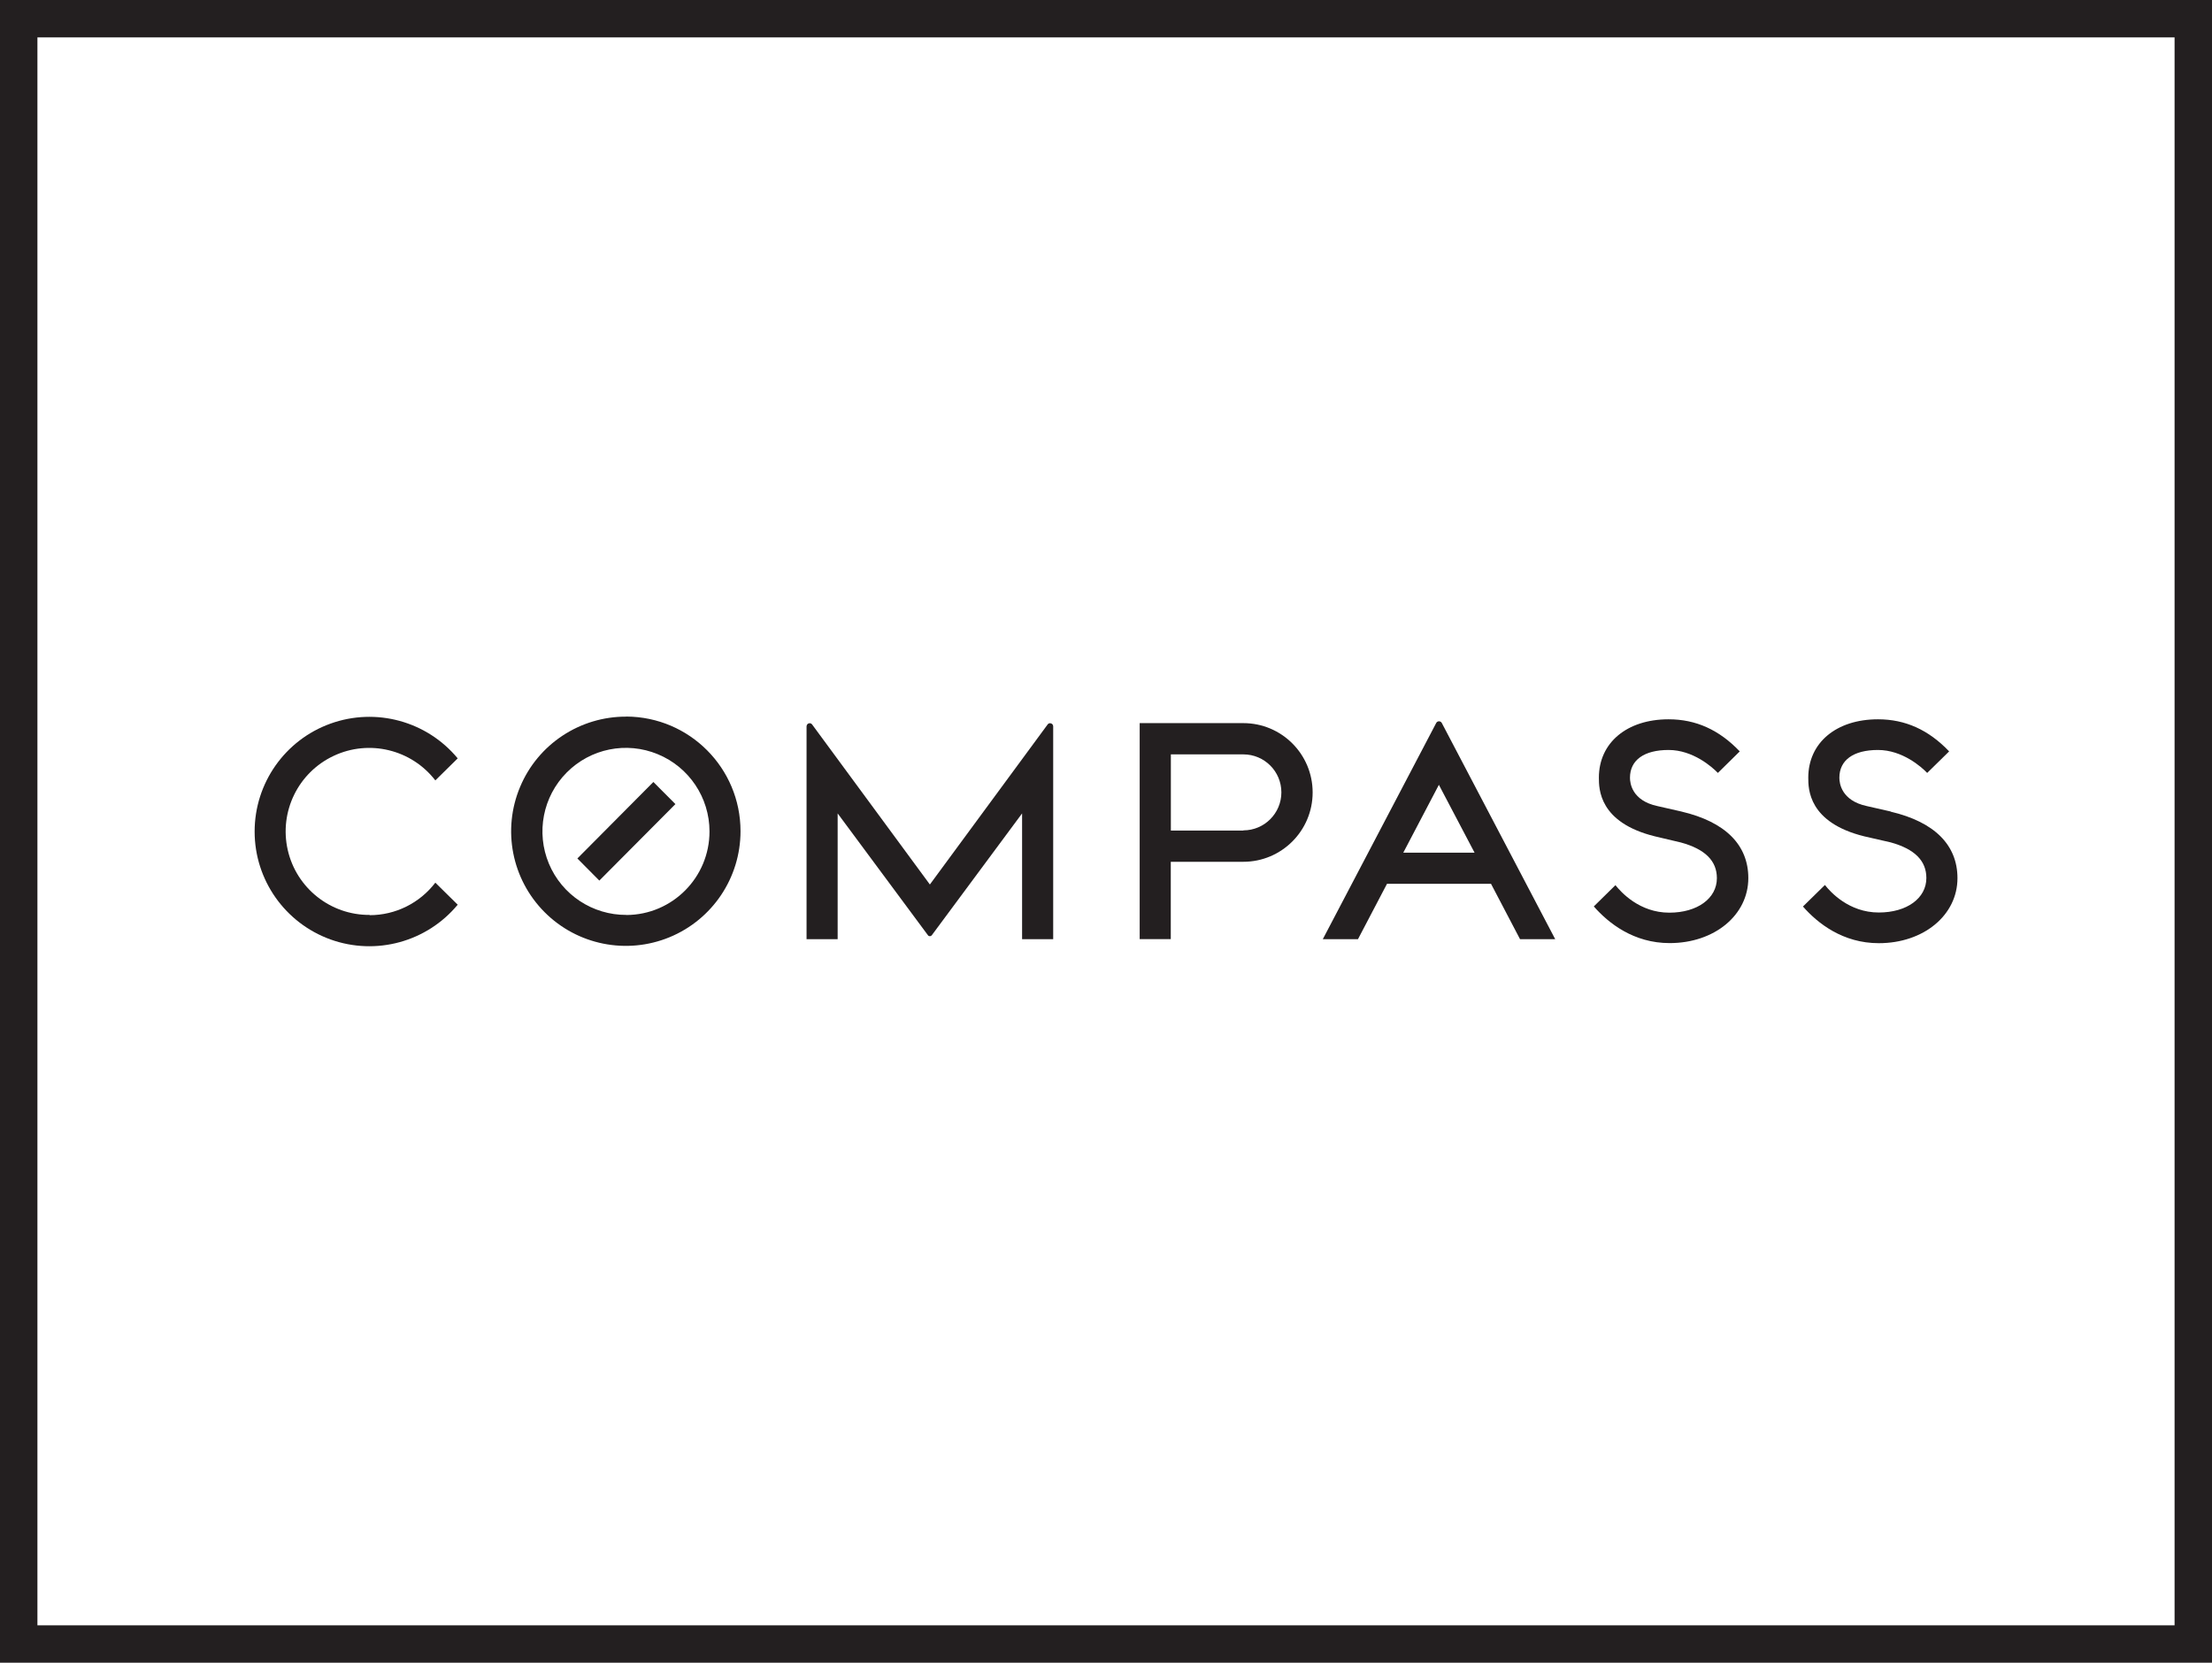
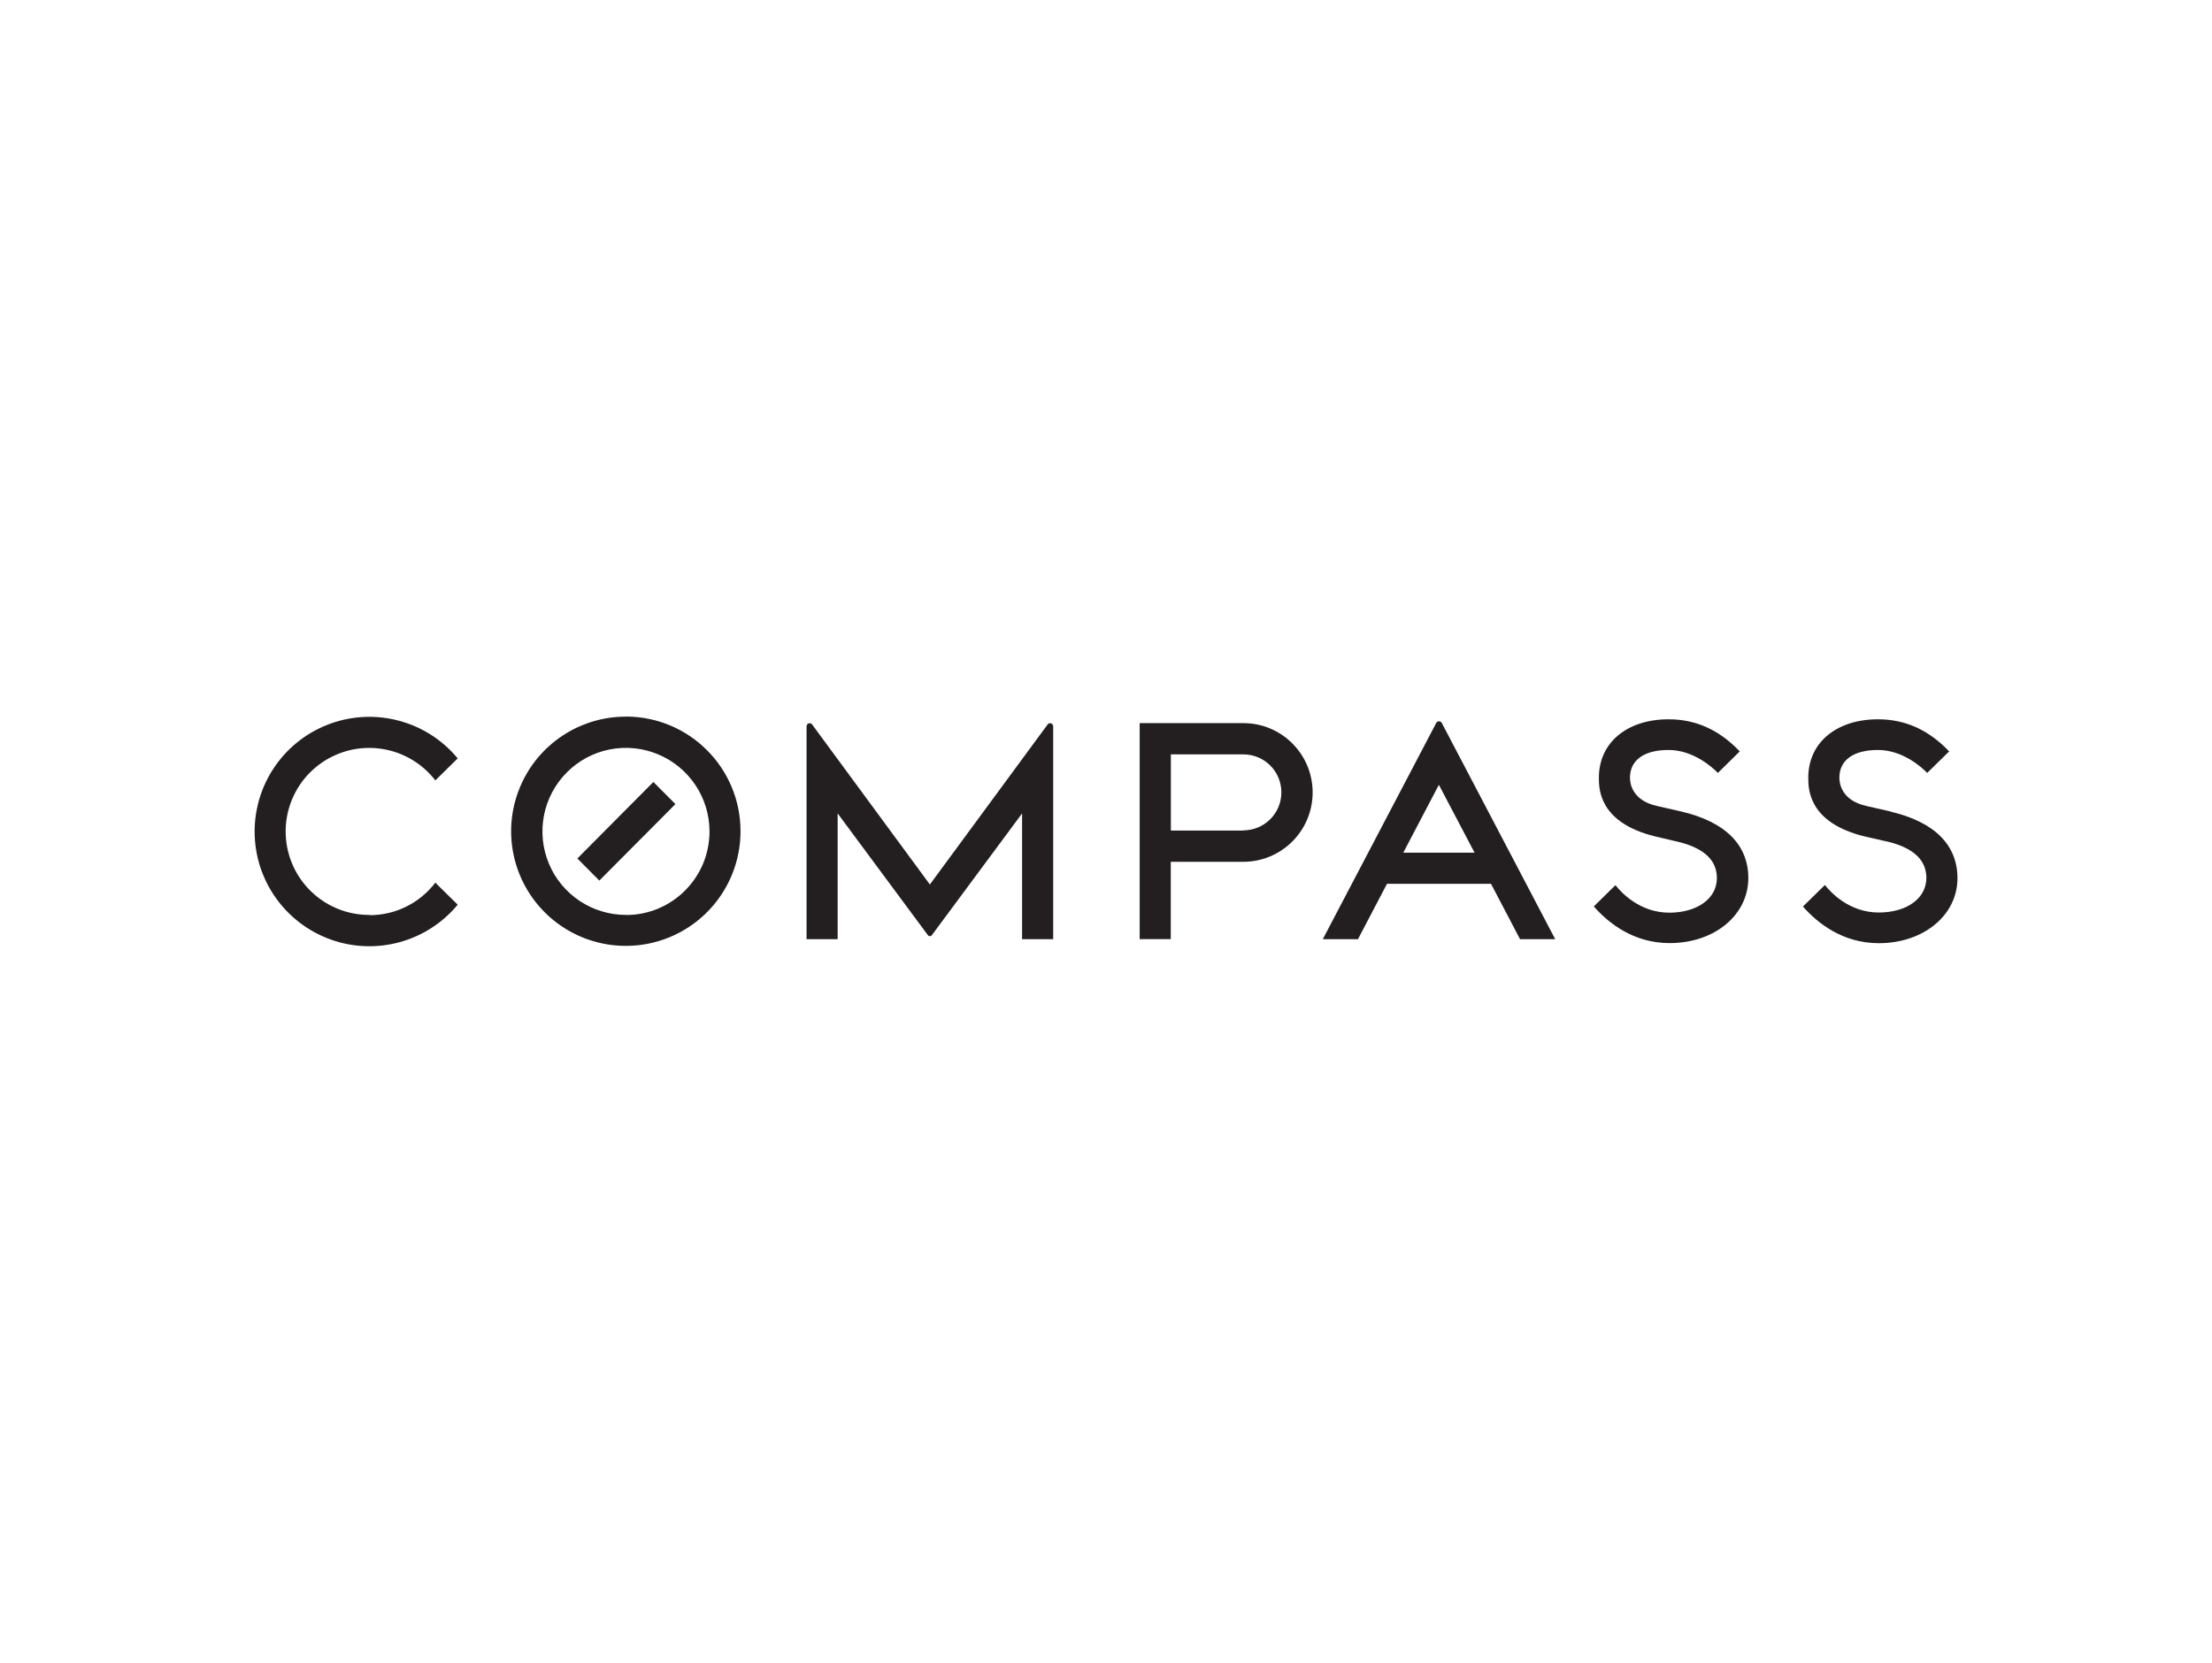
<svg xmlns="http://www.w3.org/2000/svg" id="Layer_1" viewBox="0 0 266 200">
  <defs>
    <style>.cls-1{fill:#fff;}.cls-2{fill:none;stroke:#231f20;stroke-miterlimit:10;stroke-width:9px;}.cls-3{fill:#231f20;}</style>
  </defs>
-   <rect class="cls-1" width="266" height="200" />
-   <rect class="cls-2" width="266" height="200" />
  <g id="Page-1">
    <g id="Group">
      <path id="Shape" class="cls-3" d="M75.33,110.05c-4.07.02-7.75-2.41-9.32-6.16-1.57-3.75-.73-8.08,2.14-10.97,2.87-2.89,7.19-3.76,10.95-2.2,3.76,1.55,6.22,5.22,6.22,9.29,0,5.53-4.46,10.02-9.98,10.05M75.33,86.2c-5.58-.03-10.64,3.31-12.79,8.46-2.16,5.15-1,11.09,2.94,15.05,3.94,3.96,9.88,5.15,15.04,3.02,5.16-2.13,8.53-7.16,8.53-12.75,0-7.59-6.13-13.75-13.72-13.79" />
      <path id="Shape-2" class="cls-3" d="M126.27,86.99c-.13,0-.24.07-.31.18l-14.14,19.22-14.14-19.22c-.07-.11-.19-.18-.31-.18-.21,0-.37.16-.38.37v25.61h3.74v-15.13l10.87,14.67c.05.07.14.1.22.1s.17-.04.22-.1l10.87-14.67v15.13h3.74v-25.61c0-.1-.04-.19-.11-.26-.07-.07-.17-.11-.27-.11" />
      <path id="Shape-3" class="cls-3" d="M149.52,99.9h-8.72v-9.16h8.72c2.53,0,4.57,2.05,4.57,4.57s-2.05,4.57-4.57,4.57M149.52,86.98h-12.47v25.98h3.74v-9.3h8.72c4.6,0,8.34-3.73,8.34-8.34s-3.73-8.34-8.34-8.34" />
      <path id="Shape-4" class="cls-3" d="M44.45,110.05c-4.71.03-8.81-3.23-9.85-7.82-1.04-4.6,1.25-9.3,5.52-11.31,4.26-2.01,9.35-.78,12.23,2.95l2.69-2.65c-3.71-4.48-9.83-6.15-15.3-4.18-5.47,1.97-9.12,7.16-9.12,12.98s3.65,11,9.12,12.98c5.47,1.97,11.59.3,15.3-4.18l-2.69-2.65c-1.88,2.46-4.8,3.91-7.89,3.91" />
      <path id="Shape-5" class="cls-3" d="M202.18,97.61l-2.86-.65c-3.08-.66-3.31-2.76-3.31-3.41,0-2.12,1.69-3.34,4.64-3.34s5.25,2.06,5.93,2.76l2.63-2.59c-2.47-2.59-5.27-3.86-8.56-3.86-5.01,0-8.38,2.82-8.38,7.02,0,1.33,0,5.4,6.74,7.06l3.13.74c2.91.8,4.32,2.21,4.32,4.29,0,2.44-2.36,4.15-5.72,4.15-3.6,0-5.82-2.48-6.48-3.31l-2.6,2.56c1.77,2.02,4.79,4.41,9.12,4.41,5.39,0,9.46-3.37,9.46-7.82,0-3.99-2.76-6.76-8.03-8" />
      <path id="Shape-6" class="cls-3" d="M227.36,97.61l-2.86-.65c-3.08-.66-3.31-2.76-3.31-3.41,0-2.12,1.69-3.34,4.64-3.34s5.25,2.06,5.92,2.76l2.64-2.59c-2.47-2.59-5.27-3.86-8.56-3.86-5.01,0-8.38,2.82-8.38,7.02,0,1.33,0,5.4,6.74,7.06l3.15.72c2.9.8,4.31,2.21,4.31,4.29,0,2.44-2.35,4.15-5.72,4.15-3.6,0-5.83-2.48-6.48-3.31l-2.64,2.59c1.77,2.02,4.79,4.41,9.12,4.41,5.39,0,9.46-3.37,9.46-7.82,0-3.99-2.76-6.76-8.03-8" />
      <path id="Shape-7" class="cls-3" d="M168.75,102.56l4.28-8.16,4.29,8.16h-8.57ZM173.04,86.76c-.15,0-.28.09-.34.22l-13.63,25.99h4.23l3.49-6.66h12.51l3.49,6.66h4.23l-13.63-25.99c-.06-.13-.2-.22-.34-.22Z" />
      <polygon id="Shape-8" class="cls-3" points="69.43 103.26 72.07 105.92 81.22 96.72 78.57 94.06 69.43 103.26" />
    </g>
  </g>
</svg>